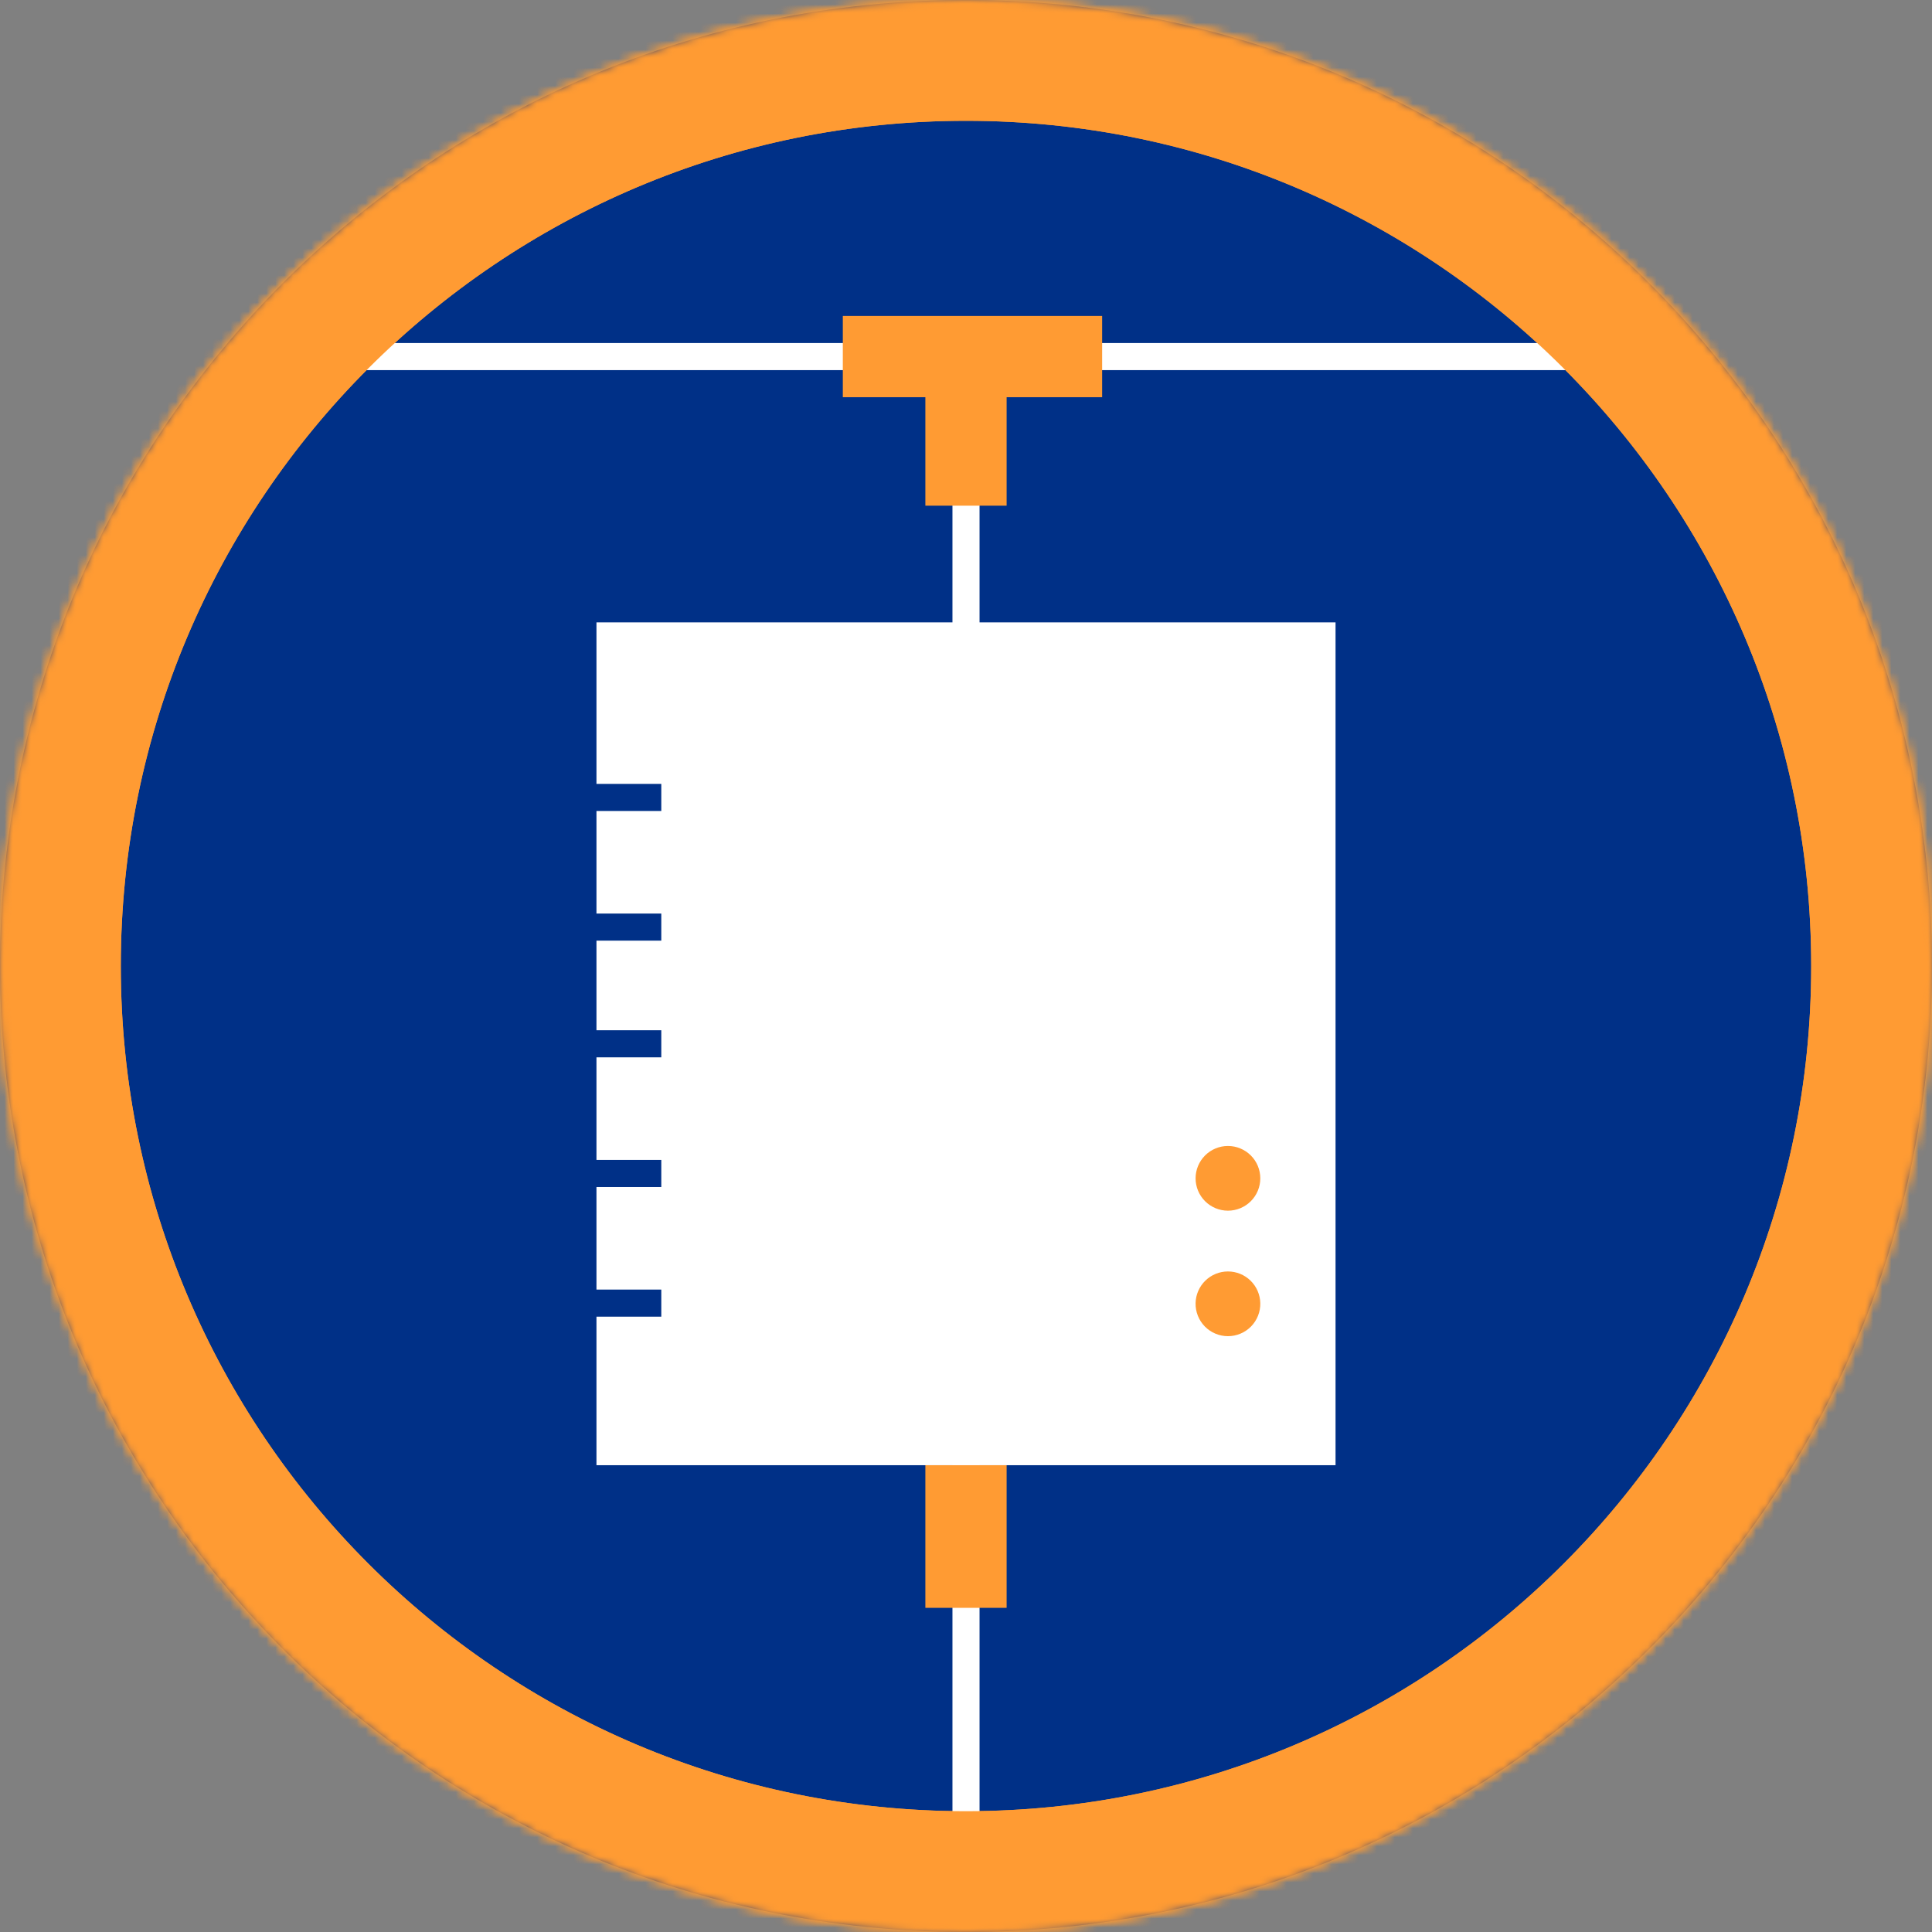
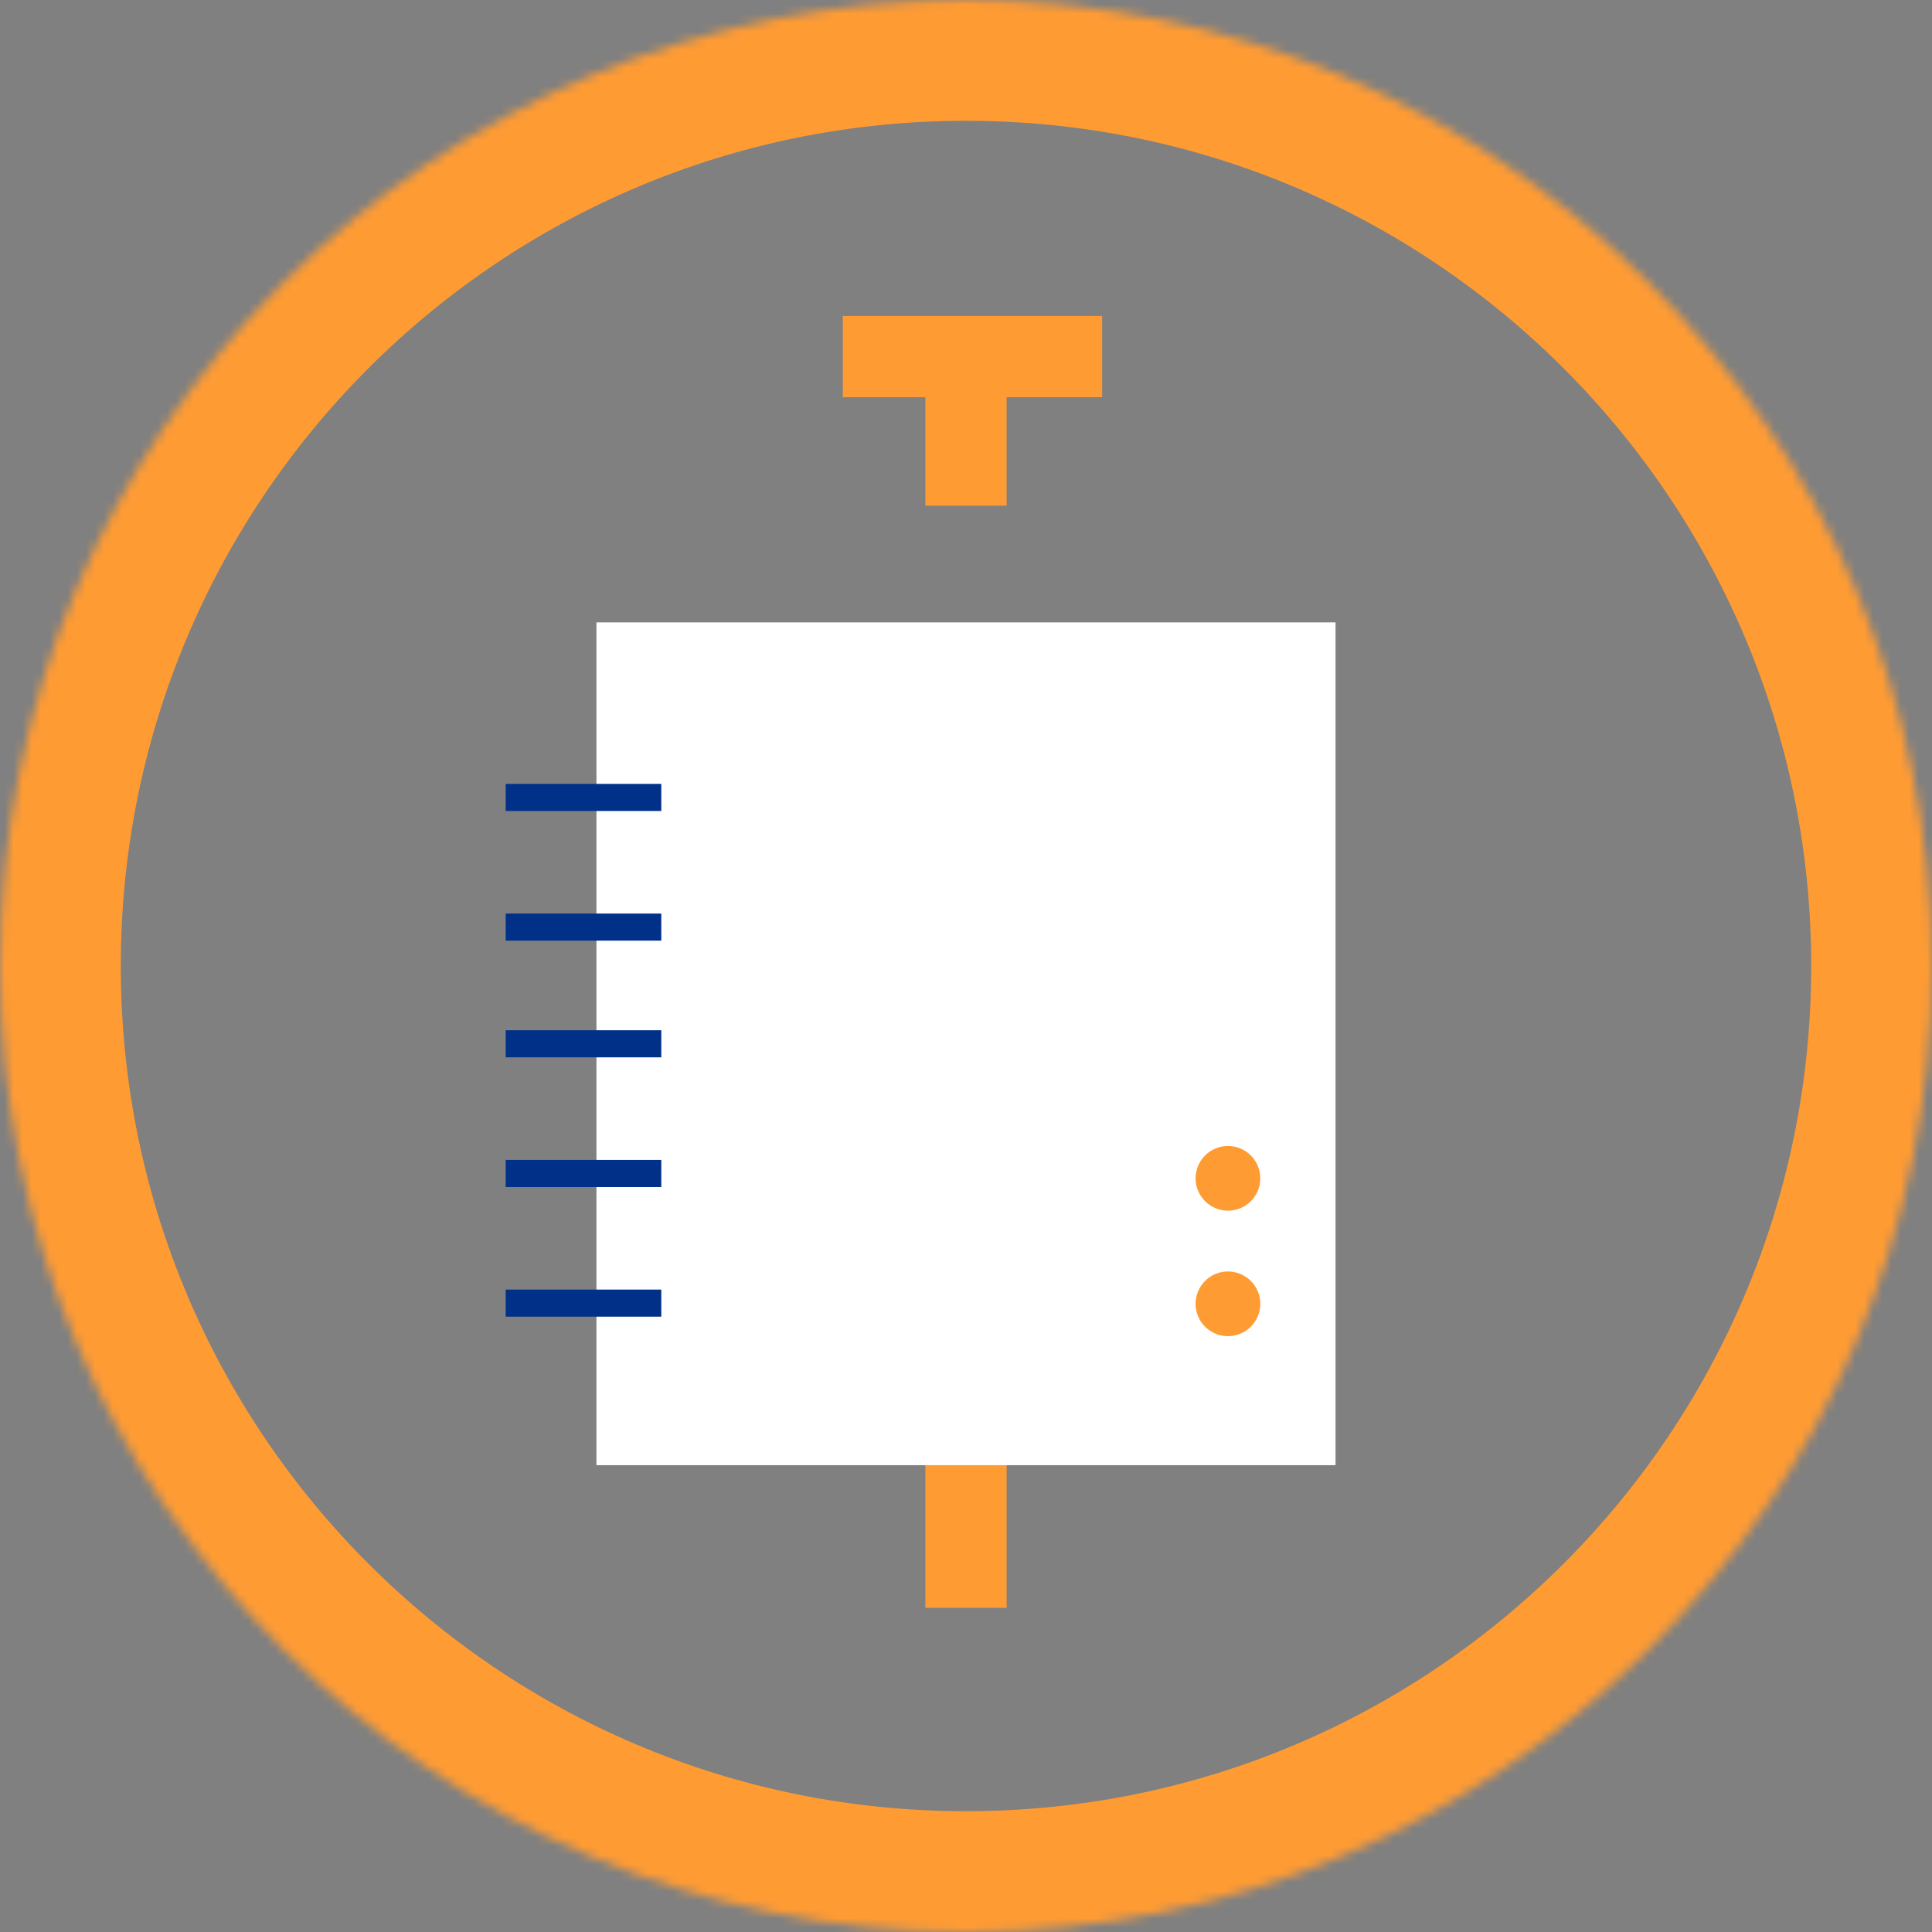
<svg xmlns="http://www.w3.org/2000/svg" width="214" height="214" viewBox="0 0 214 214" fill="none">
  <rect x="0" y="0" width="214" height="214" fill="#808080" stroke="none" />
  <mask id="path-1-inside-1_16_3739" fill="white">
-     <path fill-rule="evenodd" clip-rule="evenodd" d="M107 214C166.093 214 214 166.095 214 107.003C214 47.905 166.093 0 107 0C47.907 0 0 47.905 0 107.003C0 166.095 47.907 214 107 214Z" />
-   </mask>
-   <path fill-rule="evenodd" clip-rule="evenodd" d="M107 214C166.093 214 214 166.095 214 107.003C214 47.905 166.093 0 107 0C47.907 0 0 47.905 0 107.003C0 166.095 47.907 214 107 214Z" fill="#003087" />
-   <path d="M107 227.38C173.483 227.38 227.38 173.485 227.38 107.003H200.62C200.62 158.705 158.704 200.62 107 200.62V227.38ZM227.38 107.003C227.38 40.516 173.483 -13.38 107 -13.38V13.38C158.704 13.38 200.62 55.295 200.62 107.003H227.38ZM107 -13.38C40.517 -13.38 -13.38 40.516 -13.38 107.003H13.38C13.38 55.295 55.296 13.38 107 13.38V-13.38ZM-13.38 107.003C-13.38 173.485 40.517 227.38 107 227.38V200.62C55.296 200.62 13.38 158.705 13.38 107.003H-13.38Z" fill="#FF9B33" mask="url(#path-1-inside-1_16_3739)" />
+     </mask>
  <path fill-rule="evenodd" clip-rule="evenodd" d="M66.067 162.295H147.933V68.939H66.067V162.295Z" fill="white" />
-   <path d="M31.597 39.497H183.839M107 40.215V203.946" stroke="white" stroke-width="3" />
  <path d="M93.356 39.497H122.08M107 40.215V56.013M107 162.295V178.094" stroke="#FF9B33" stroke-width="9" />
  <path d="M56.013 88.329H73.248M56.013 102.691H73.248M56.013 115.617H73.248M56.013 129.98H73.248M56.013 144.342H73.248" stroke="#003087" stroke-width="3" />
  <path fill-rule="evenodd" clip-rule="evenodd" d="M139.598 130.518C139.598 131.469 139.221 132.38 138.549 133.052C137.877 133.724 136.965 134.102 136.015 134.102C135.064 134.102 134.153 133.724 133.481 133.052C132.809 132.38 132.431 131.469 132.431 130.518C132.431 129.568 132.809 128.657 133.481 127.985C134.153 127.313 135.064 126.935 136.015 126.935C136.965 126.935 137.877 127.313 138.549 127.985C139.221 128.657 139.598 129.568 139.598 130.518ZM139.598 144.347C139.608 144.823 139.522 145.297 139.346 145.74C139.17 146.184 138.908 146.587 138.574 146.928C138.24 147.268 137.842 147.539 137.402 147.723C136.963 147.908 136.491 148.003 136.014 148.003C135.537 148.003 135.065 147.908 134.626 147.723C134.186 147.539 133.788 147.268 133.454 146.928C133.12 146.587 132.858 146.184 132.682 145.74C132.506 145.297 132.42 144.823 132.43 144.347C132.449 143.408 132.835 142.515 133.505 141.858C134.175 141.201 135.076 140.834 136.014 140.834C136.952 140.834 137.853 141.201 138.523 141.858C139.194 142.515 139.579 143.408 139.598 144.347Z" fill="#FF9B33" />
  <path fill-rule="evenodd" clip-rule="evenodd" d="M208.893 106.397C208.893 162.338 163.543 207.685 107.603 207.685C51.663 207.685 6.315 162.338 6.315 106.397C6.315 50.455 51.663 5.109 107.603 5.109C163.543 5.109 208.893 50.456 208.893 106.397Z" stroke="#FF9B33" stroke-width="7" />
  <mask id="path-9-inside-2_16_3739" fill="white">
    <path fill-rule="evenodd" clip-rule="evenodd" d="M107 214C166.093 214 214 166.095 214 107.003C214 47.905 166.093 0 107 0C47.907 0 0 47.905 0 107.003C0 166.095 47.907 214 107 214Z" />
  </mask>
  <path d="M107 227.38C173.483 227.38 227.38 173.485 227.38 107.003H200.62C200.62 158.705 158.704 200.62 107 200.62V227.38ZM227.38 107.003C227.38 40.516 173.483 -13.38 107 -13.38V13.38C158.704 13.38 200.62 55.295 200.62 107.003H227.38ZM107 -13.38C40.517 -13.38 -13.38 40.516 -13.38 107.003H13.38C13.38 55.295 55.296 13.38 107 13.38V-13.38ZM-13.38 107.003C-13.38 173.485 40.517 227.38 107 227.38V200.62C55.296 200.62 13.38 158.705 13.38 107.003H-13.38Z" fill="#FF9B33" mask="url(#path-9-inside-2_16_3739)" />
</svg>